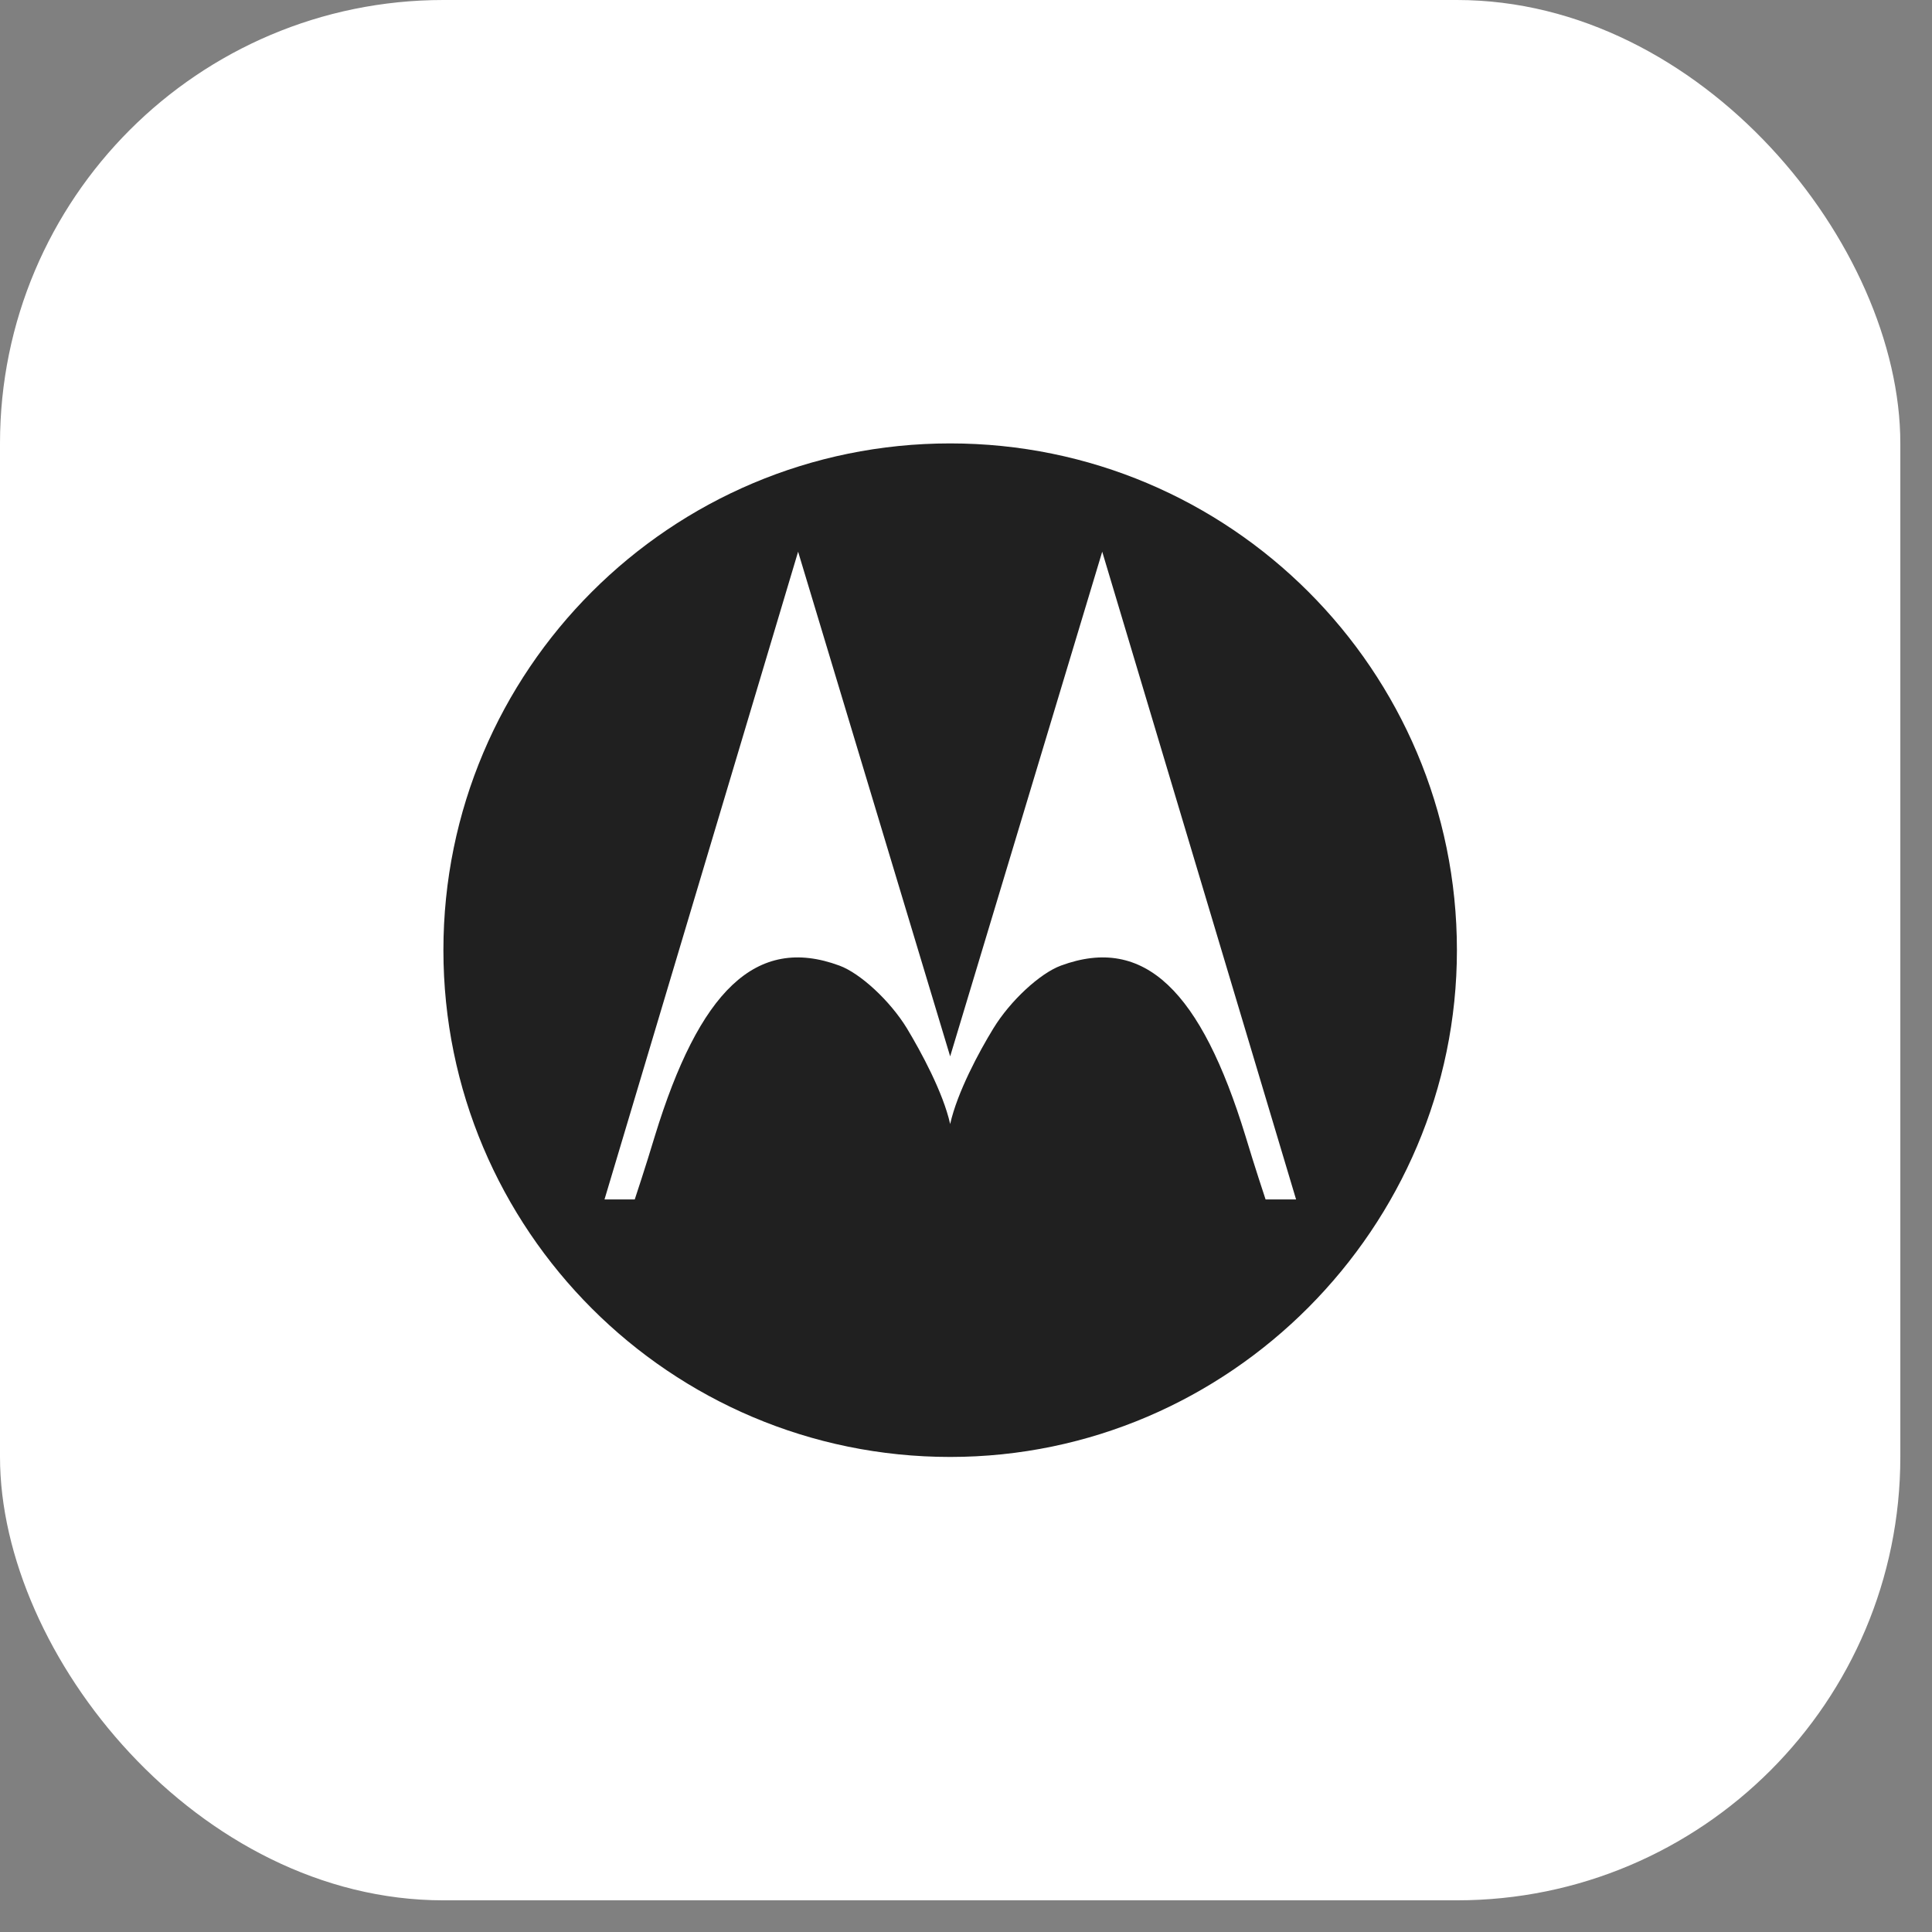
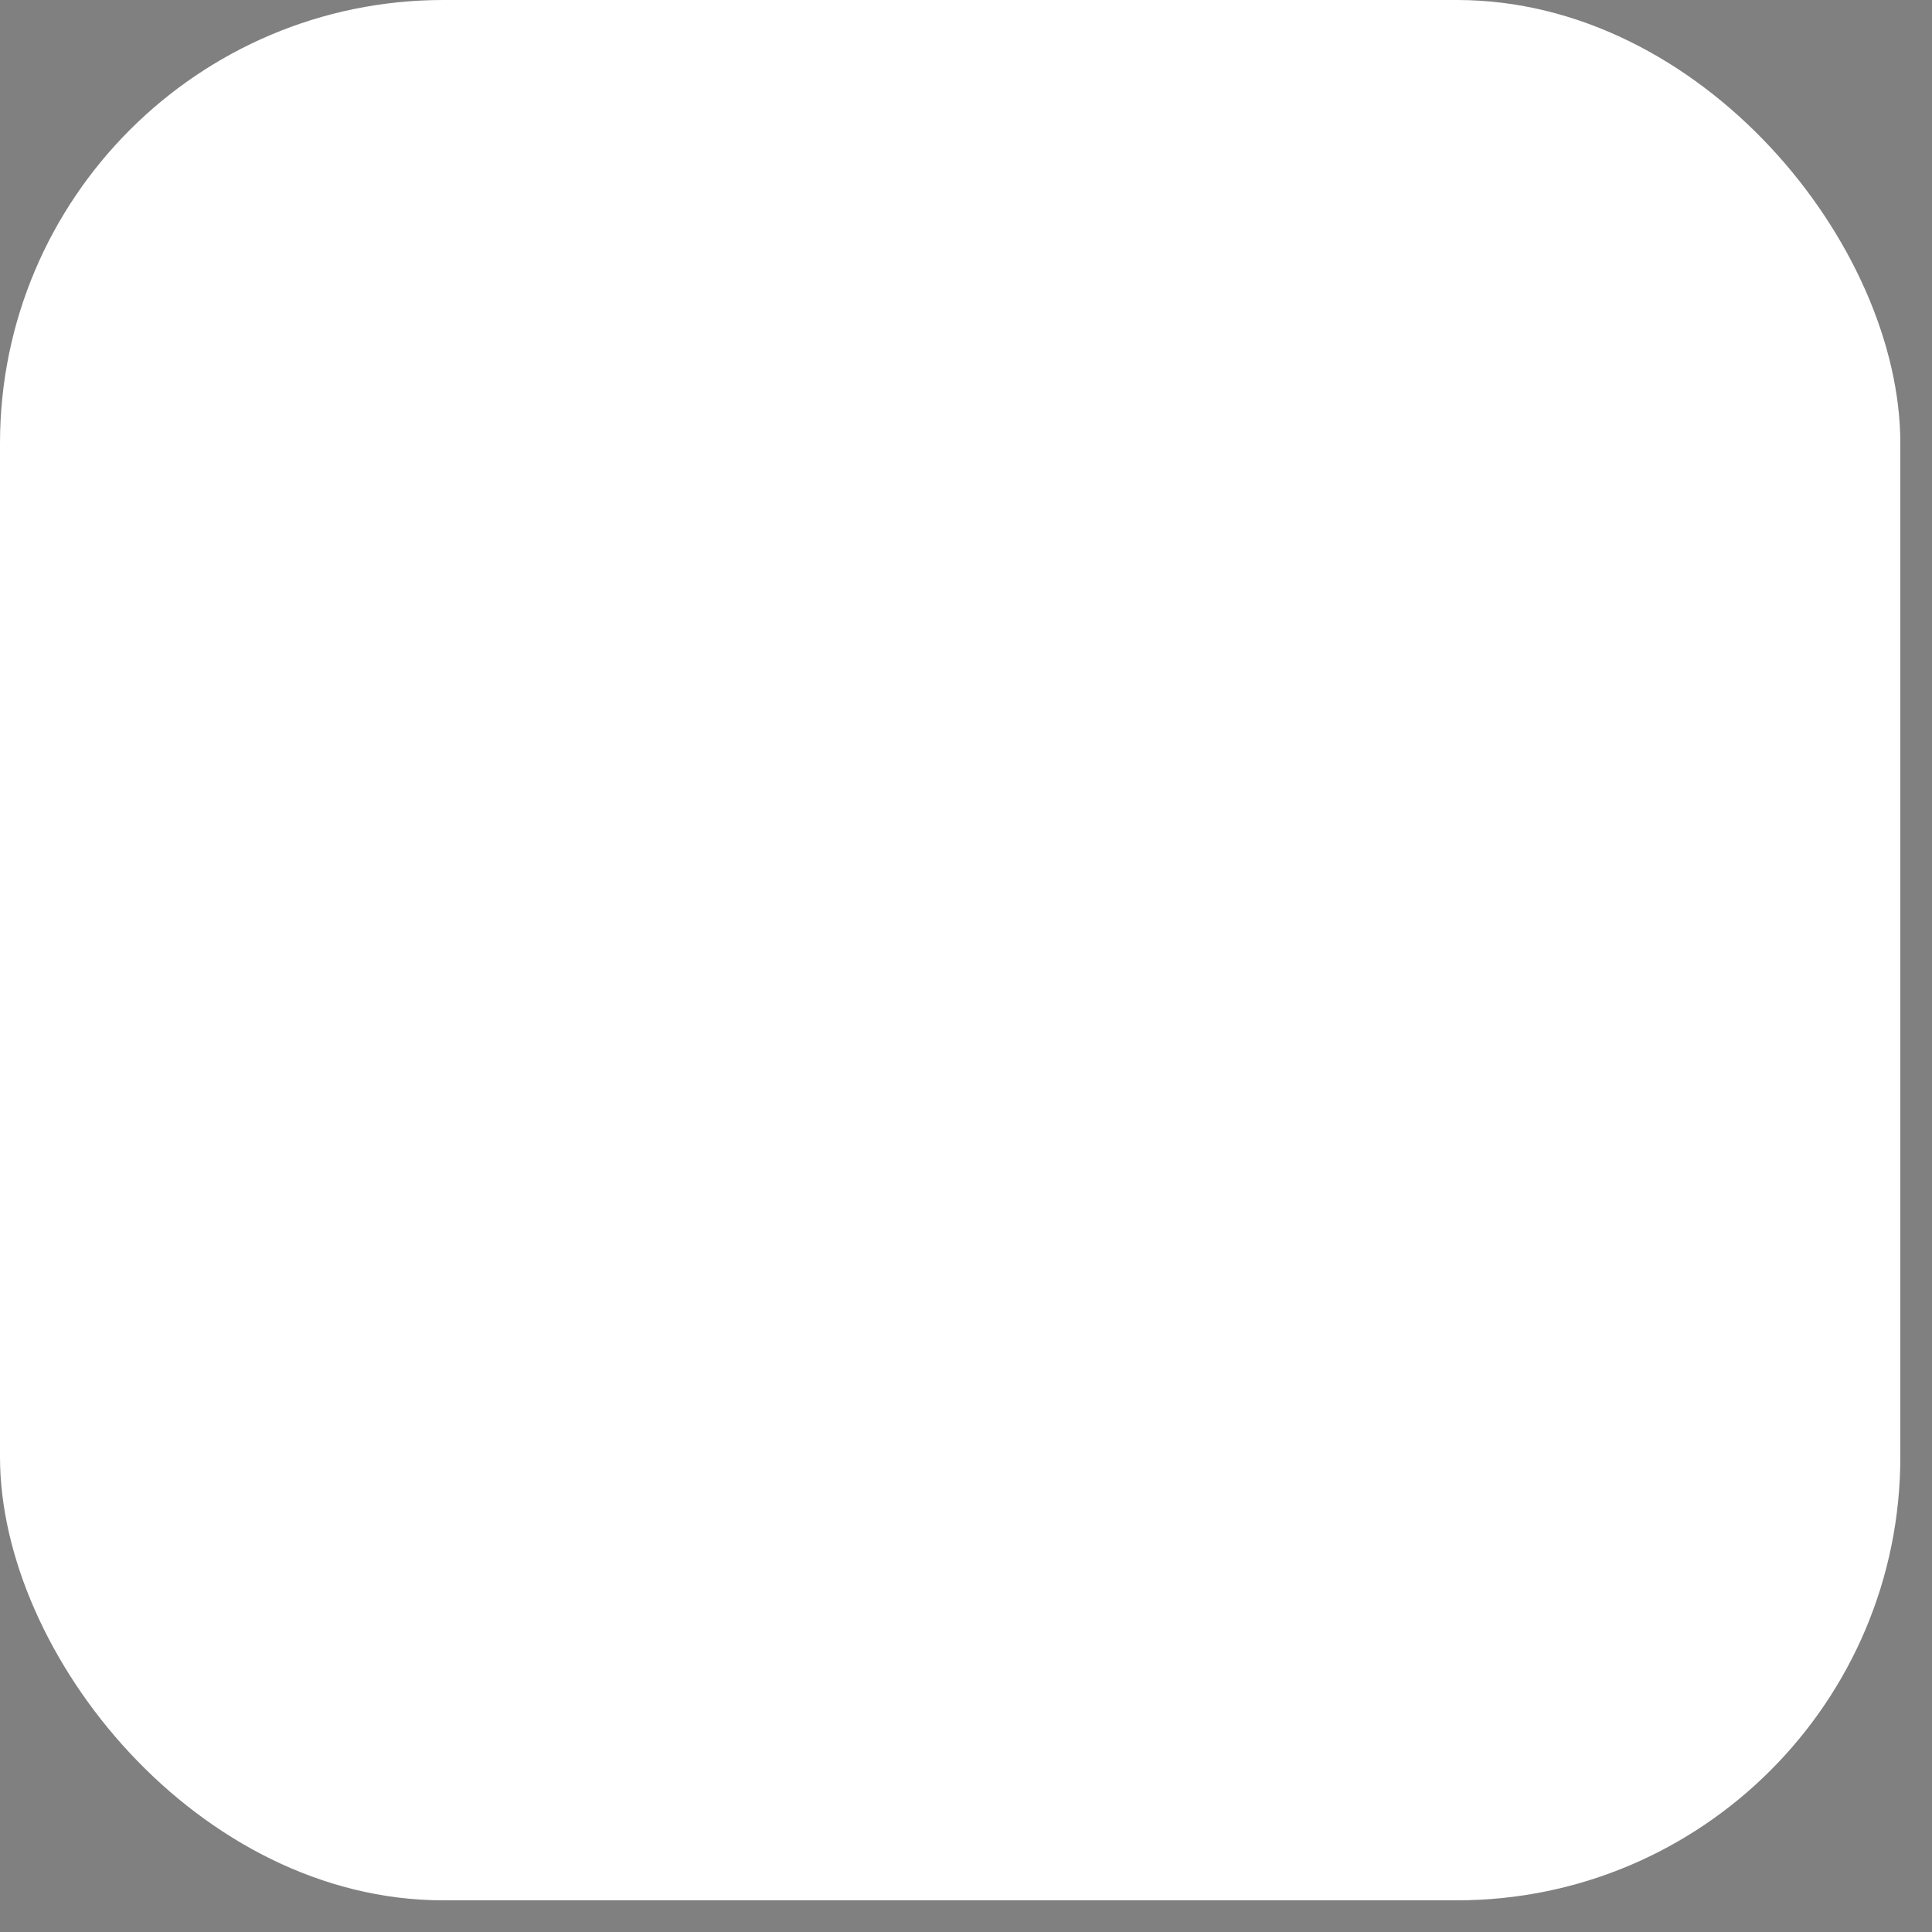
<svg xmlns="http://www.w3.org/2000/svg" width="61px" height="61px" viewBox="0 0 61 61" version="1.1">
  <rect x="0" y="0" width="61" height="61" fill="#808080" stroke="none" />
  <title>motorola-logo</title>
  <g id="页面-1" stroke="none" stroke-width="1" fill="none" fill-rule="evenodd">
    <g id="Android-Unlocker" transform="translate(-620, -2154)">
      <g id="编组-64" transform="translate(620, 2154)">
        <rect id="矩形" fill="#FFFFFF" x="0" y="0" width="60" height="60" rx="14" />
        <g id="Motorola-Logo" transform="translate(14, 14)" fill-rule="nonzero">
-           <path d="M16,32.001 C7.166,32.001 0,24.837 0,16 C0,7.163 7.166,0 16,0 C24.834,0 32,7.163 32,16 C32,24.742 24.834,32.001 16,32.001" id="path38898" fill="#202020" />
          <path d="M16,19.353 L20.801,3.419 L26.922,23.871 L25.959,23.871 C25.959,23.871 25.611,22.826 25.325,21.872 C23.924,17.3 22.139,15.512 19.498,16.487 C18.838,16.73 17.901,17.593 17.365,18.469 C16.91,19.211 16.223,20.49 16,21.49 C15.777,20.49 15.081,19.211 14.635,18.469 C14.099,17.593 13.162,16.73 12.502,16.487 C9.861,15.512 8.076,17.3 6.675,21.872 C6.389,22.826 6.041,23.871 6.041,23.871 L5.086,23.871 L11.199,3.419 L16,19.353" id="path38896" fill="#FFFFFF" />
        </g>
      </g>
    </g>
  </g>
</svg>